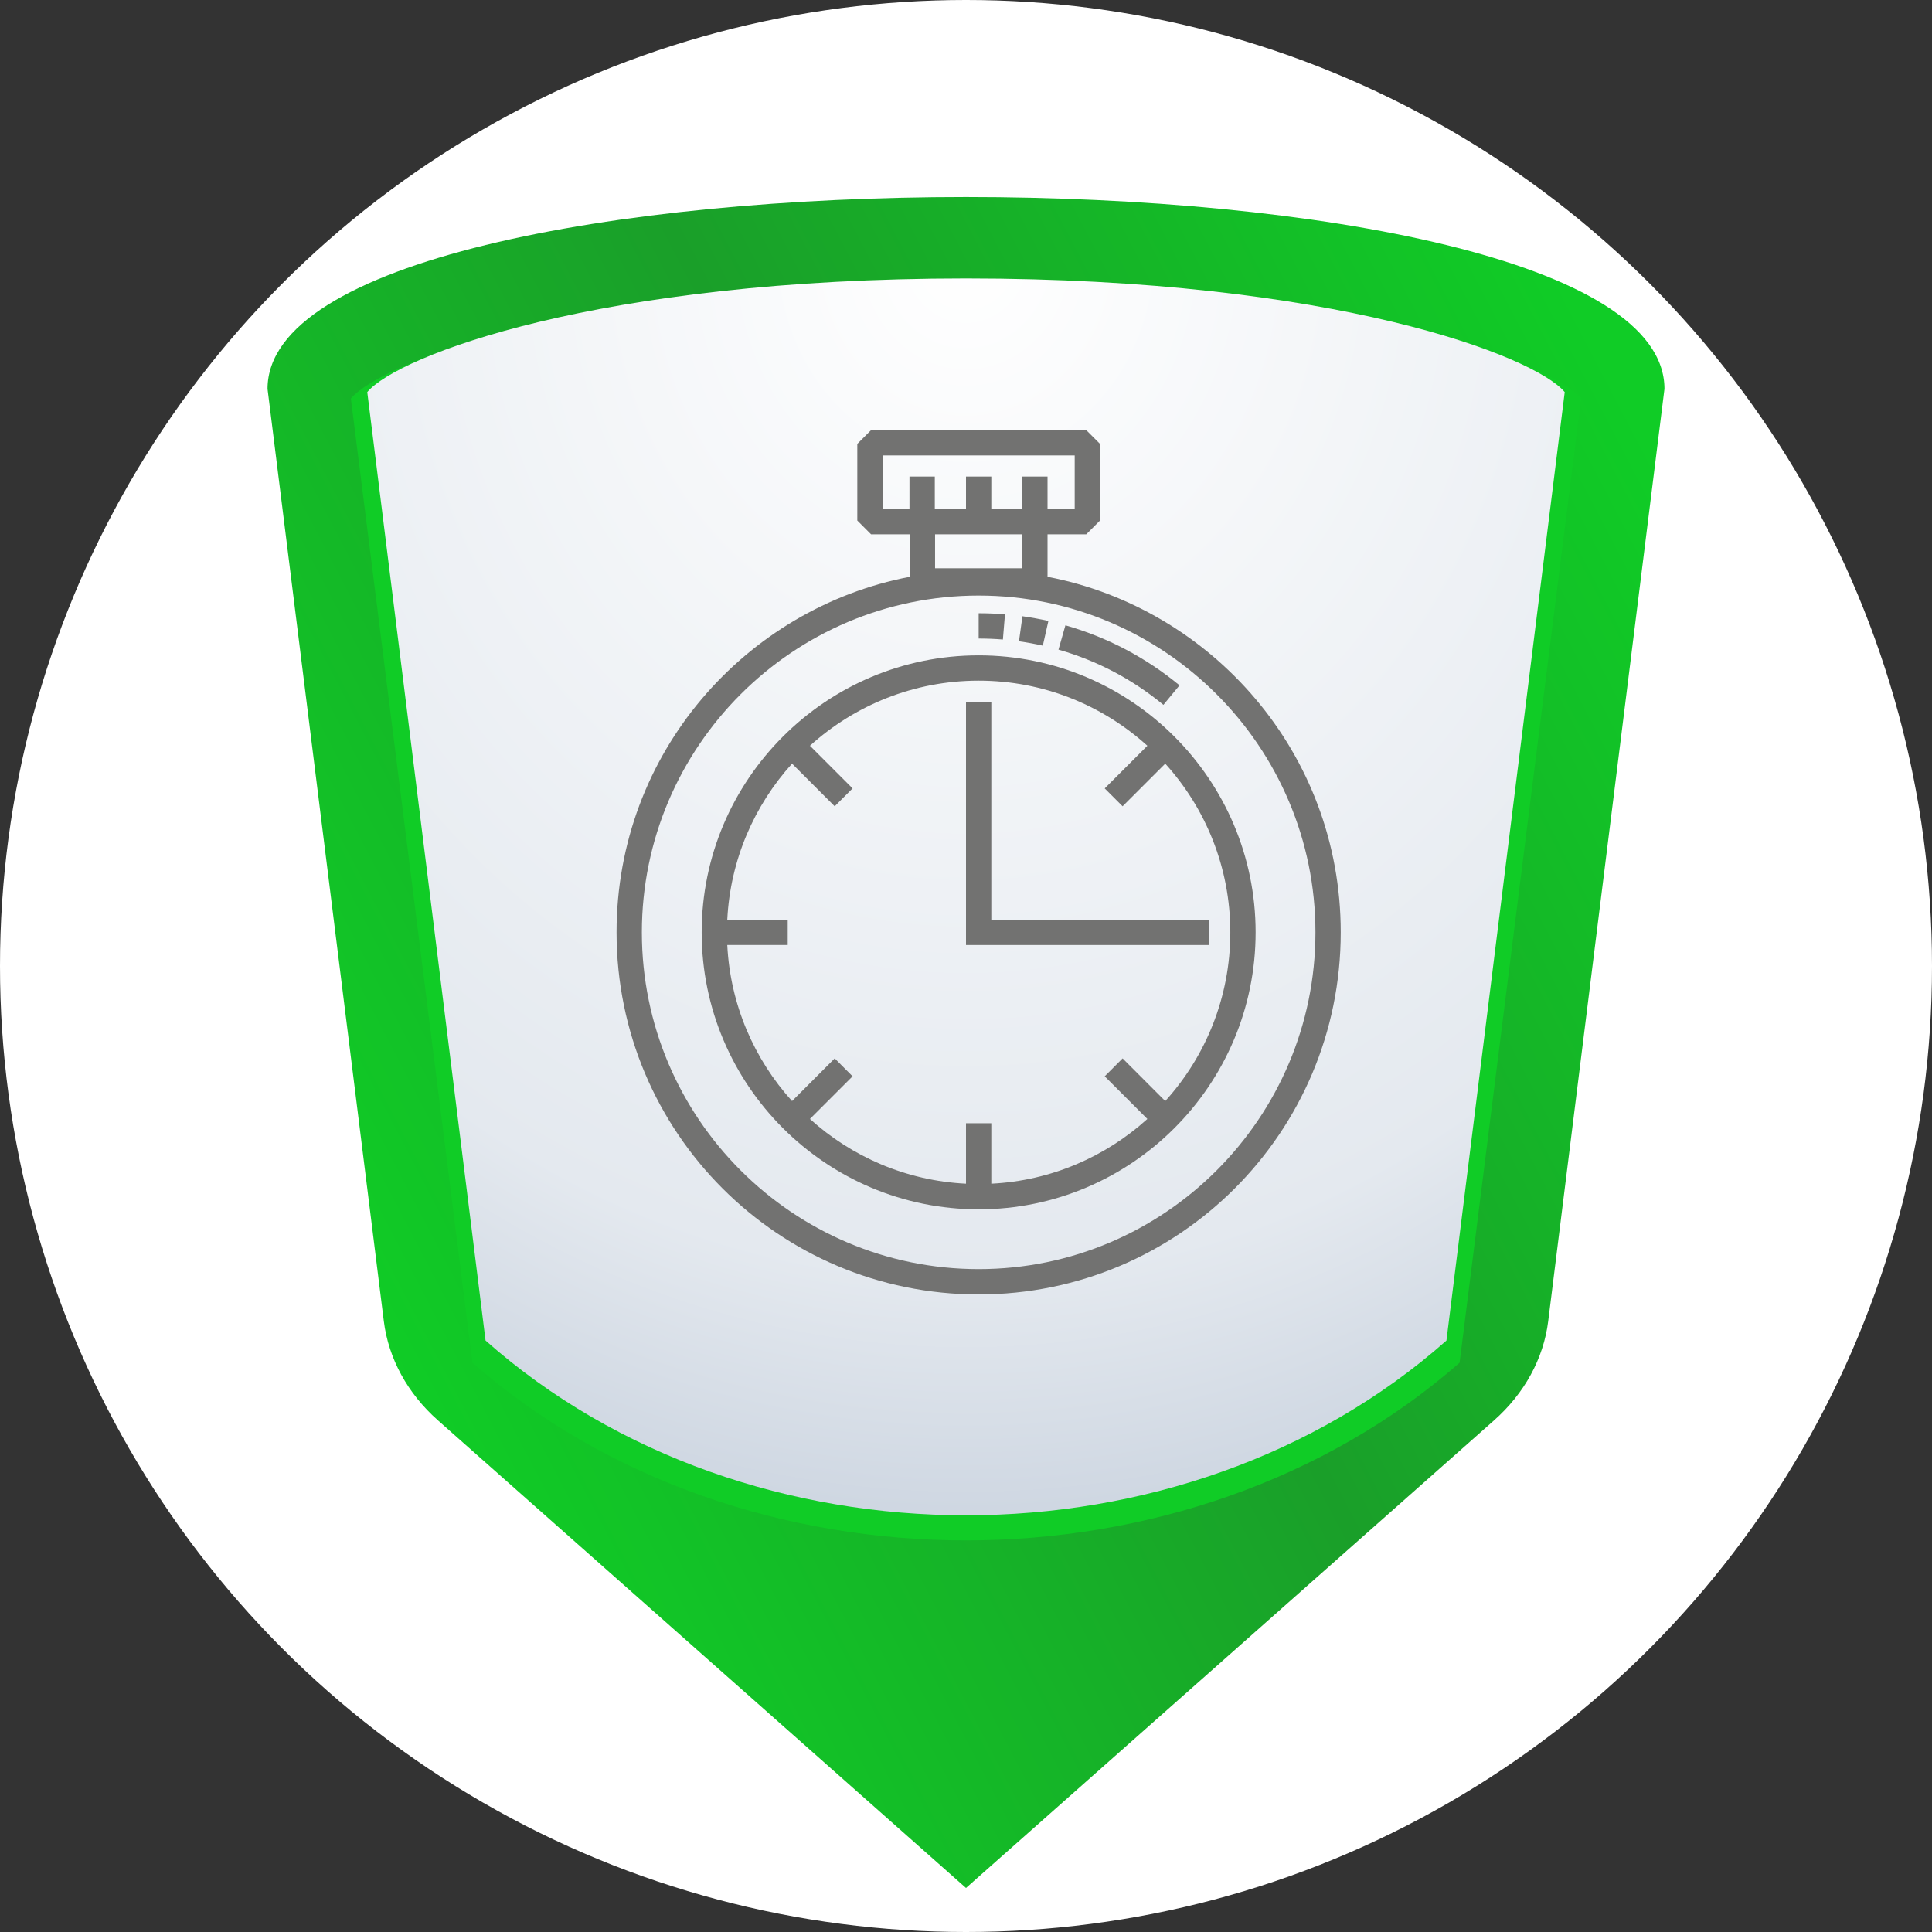
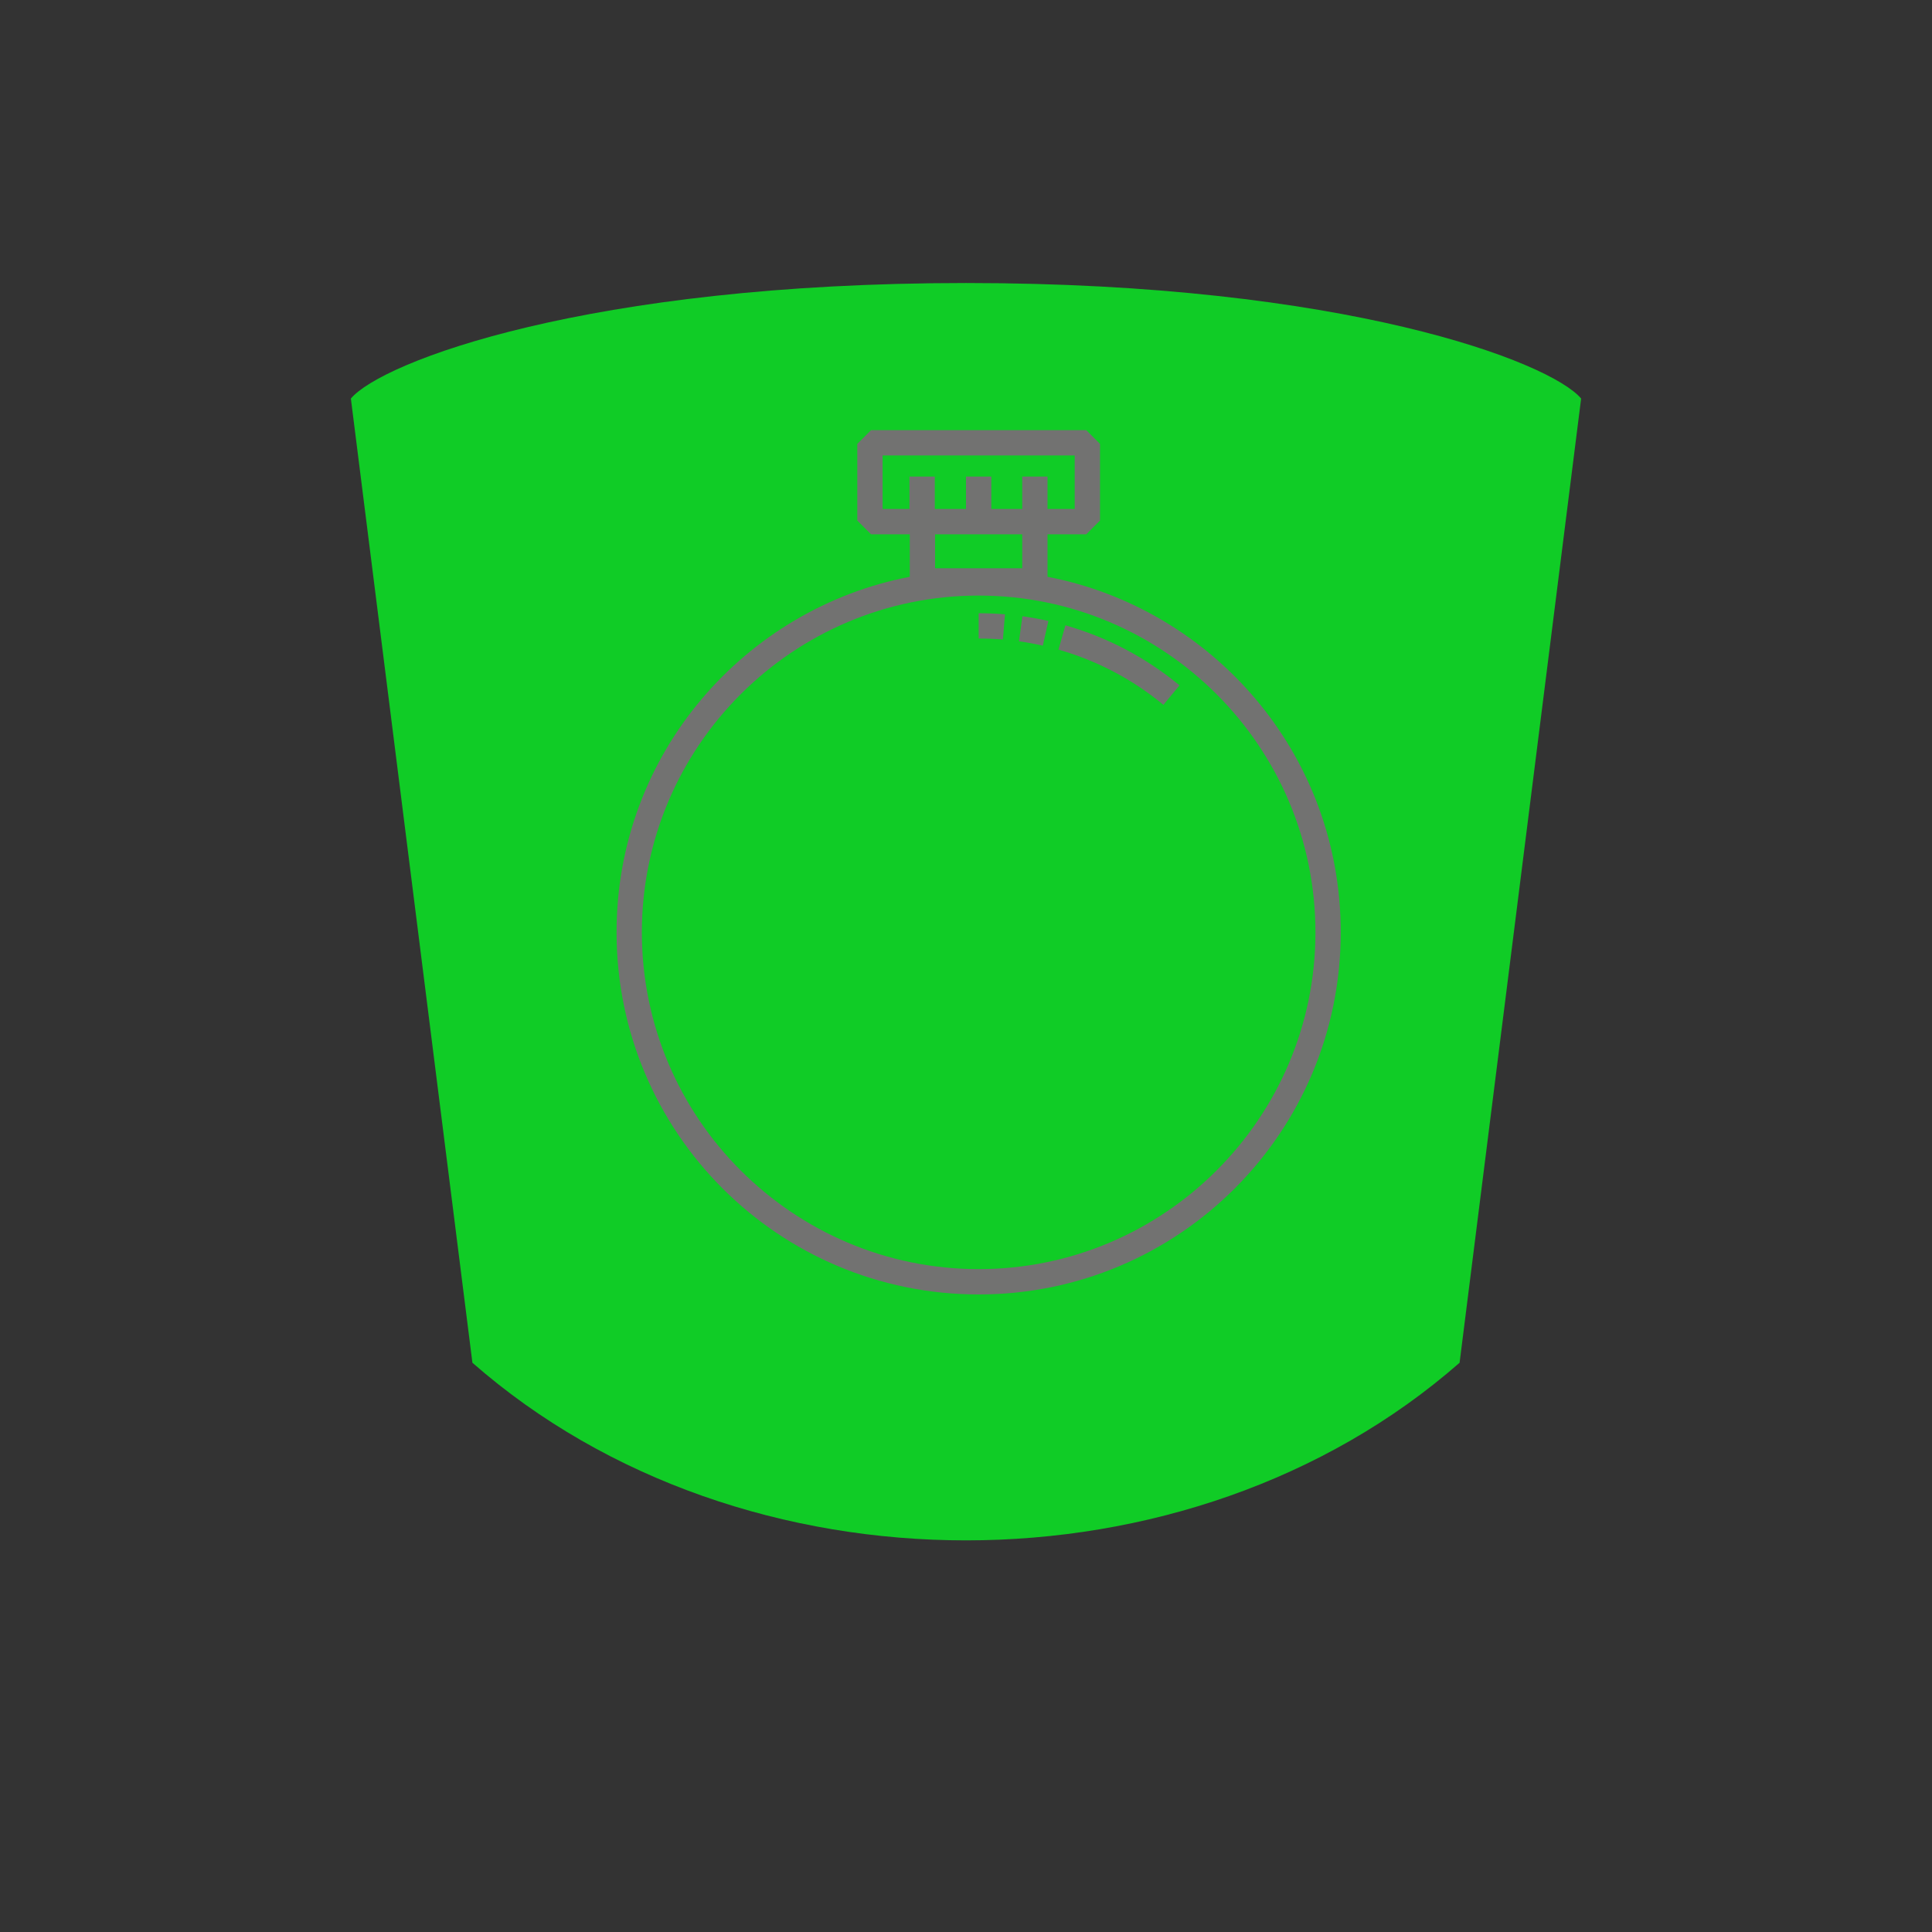
<svg xmlns="http://www.w3.org/2000/svg" xml:space="preserve" width="100%" height="100%" style="shape-rendering:geometricPrecision; text-rendering:geometricPrecision; image-rendering:optimizeQuality; fill-rule:evenodd; clip-rule:evenodd" viewBox="0 0 17235.12 17235.12">
  <rect x="0" y="0" width="17235.12" height="17235.12" fill="#333333" stroke="none" />
  <defs>
    <style type="text/css">  .fil0 {fill:white} .fil2 {fill:#10CC26;fill-rule:nonzero} .fil4 {fill:#727271;fill-rule:nonzero} .fil1 {fill:url(#id0);fill-rule:nonzero} .fil3 {fill:url(#id1);fill-rule:nonzero}  </style>
    <linearGradient id="id0" gradientUnits="userSpaceOnUse" x1="2148.5" y1="9573.07" x2="14319.32" y2="3225.07">
      <stop offset="0" style="stop-opacity:1; stop-color:#10CC26" />
      <stop offset="0.502" style="stop-opacity:1; stop-color:#1A9F29" />
      <stop offset="1" style="stop-opacity:1; stop-color:#10CC26" />
    </linearGradient>
    <radialGradient id="id1" gradientUnits="userSpaceOnUse" gradientTransform="matrix(1.58313E-16 2.585 -2.33 1.42659E-16 13891 -20017)" cx="8617.55" cy="2263.37" r="5516.86" fx="8617.55" fy="2263.37">
      <stop offset="0" style="stop-opacity:1; stop-color:white" />
      <stop offset="0.639" style="stop-opacity:1; stop-color:#E4E9EF" />
      <stop offset="0.82" style="stop-opacity:1; stop-color:#CAD3DF" />
      <stop offset="0.941" style="stop-opacity:1; stop-color:#E5E9EF" />
      <stop offset="1" style="stop-opacity:1; stop-color:white" />
    </radialGradient>
  </defs>
  <g id="Слой_x0020_1">
-     <circle class="fil0" cx="8617.56" cy="8617.56" r="8617.56" />
    <g id="_1588081045376">
-       <path class="fil1" d="M2386.62 3469.35l1037.43 8316.9c41.54,332.85 211.4,644.26 482.34,884.24l4711.17 4171.95 4711.16 -4171.95c271.2,-239.98 441.06,-551.39 482.6,-884.24l1037.17 -8316.9c0,-2282.3 -12461.87,-2282.3 -12461.87,0z" />
      <path class="fil2" d="M4214.36 12156.93l-1084.26 -8601.59c275.17,-327.29 2111.9,-1030.55 5487.46,-1030.55 3375.54,0 5212.28,703.26 5487.45,1030.55l-1084.26 8601.59 0 0c-2411.15,2112.7 -6395.23,2112.7 -8806.38,0l0 0 -0.01 0z" />
-       <path class="fil3" d="M4331.57 11959.02l-1055.16 -8461.1c267.76,-322 2055.81,-1013.88 5341.14,-1013.88 3285.59,0 5073.38,691.89 5341.13,1013.88l-1055.16 8461.1c-2347.12,2078.3 -6224.84,2078.3 -8571.7,0l-0.26 0 0.01 0z" />
      <g id="_1261161904">
-         <path class="fil4" d="M9344.9 5145.48l0 -379.15 345.55 0 122.5 -122.77 0 -683.68 -122.5 -122.5 -1920.08 0 -122.5 122.5 0 683.68 122.5 122.77 345.55 0 0 379.15c-1462.35,280.19 -2615.67,1570.04 -2615.67,3171.83 0,1785.13 1444.63,3230.29 3230.3,3230.29 1785.13,0 3230.02,-1444.89 3230.02,-3230.29 0,-1602.32 -1153.85,-2891.63 -2615.66,-3171.83l-0.01 0zm-1471.35 -1082.41l1713.71 0 0 477.31 -242.36 0 0 -289.19 -225.69 0 0 289.19 -275.96 0 0 -289.19 -225.69 0 0 289.19 -278.34 0 0 -289.19 -225.95 0 0 289.19 -239.71 0 0 -477.31 -0.01 0zm1245.66 703.26l0 302.95 -777.61 0 0 -302.95 777.61 0zm-388.67 6555.31c-1656.82,0 -3004.61,-1347.52 -3004.61,-3004.33 0,-1656.56 1347.79,-3004.34 3004.61,-3004.34 1656.55,0 3004.33,1347.79 3004.33,3004.34 0,1656.81 -1347.79,3004.33 -3004.33,3004.33z" />
-         <path class="fil4" d="M8730.54 5846.36c-1362.6,0 -2470.94,1108.6 -2470.94,2470.94 0,1362.59 1108.34,2470.93 2470.94,2470.93 1362.33,0 2470.67,-1108.34 2470.67,-2470.93 0,-1362.34 -1108.34,-2470.94 -2470.67,-2470.94zm1504.94 806.45l-380.46 380.47 159.53 159.54 380.47 -380.47c360.63,398.46 580.5,926.57 580.5,1504.95 0,578.64 -219.87,1106.74 -580.5,1505.2l-380.47 -380.74 -159.53 159.81 380.46 380.47c-372.52,337.08 -858.03,551.13 -1392.23,577.59l0 -539.22 -225.69 0 0 539.22c-534.19,-26.46 -1019.7,-240.51 -1392.24,-577.59l380.47 -380.47 -159.54 -159.81 -380.47 380.74c-337.08,-372.53 -551.13,-858.03 -577.85,-1392.23l539.22 0 0 -225.69 -539.22 0c26.72,-534.19 240.77,-1019.7 577.85,-1392.24l380.47 380.47 159.54 -159.54 -380.47 -380.47c398.46,-360.63 926.57,-580.76 1505.21,-580.76 578.38,0 1106.49,220.13 1504.94,580.76l0.01 0.01z" />
-         <polygon class="fil4" points="10787.4,8204.59 8843.25,8204.59 8843.25,6260.17 8617.56,6260.17 8617.56,8430.28 10787.4,8430.28 " />
+         <path class="fil4" d="M9344.9 5145.48l0 -379.15 345.55 0 122.5 -122.77 0 -683.68 -122.5 -122.5 -1920.08 0 -122.5 122.5 0 683.68 122.5 122.77 345.55 0 0 379.15c-1462.35,280.19 -2615.67,1570.04 -2615.67,3171.83 0,1785.13 1444.63,3230.29 3230.3,3230.29 1785.13,0 3230.02,-1444.89 3230.02,-3230.29 0,-1602.32 -1153.85,-2891.63 -2615.66,-3171.83l-0.01 0m-1471.35 -1082.41l1713.71 0 0 477.31 -242.36 0 0 -289.19 -225.69 0 0 289.19 -275.96 0 0 -289.19 -225.69 0 0 289.19 -278.34 0 0 -289.19 -225.95 0 0 289.19 -239.71 0 0 -477.31 -0.01 0zm1245.66 703.26l0 302.95 -777.61 0 0 -302.95 777.61 0zm-388.67 6555.31c-1656.82,0 -3004.61,-1347.52 -3004.61,-3004.33 0,-1656.56 1347.79,-3004.34 3004.61,-3004.34 1656.55,0 3004.33,1347.79 3004.33,3004.34 0,1656.81 -1347.79,3004.33 -3004.33,3004.33z" />
        <path class="fil4" d="M10378.62 6287.95c-277.28,-228.86 -592.13,-394.49 -936.09,-492.65l61.91 -216.96c373.86,106.63 716.48,286.81 1017.84,535.52l-143.67 174.1 0.01 -0.01zm-1075.79 -528.11c-69.85,-15.88 -141.55,-28.84 -212.73,-38.89l30.96 -223.57c77.52,10.85 155.31,24.87 231.51,42.07l-49.74 220.4 0 -0.01zm-356.13 -54.76c-71.44,-5.82 -144.2,-8.73 -216.16,-8.73l0 -225.69c78.05,0 157.16,3.18 234.69,9.53l-18.52 224.9 -0.01 -0.01z" />
      </g>
    </g>
  </g>
</svg>